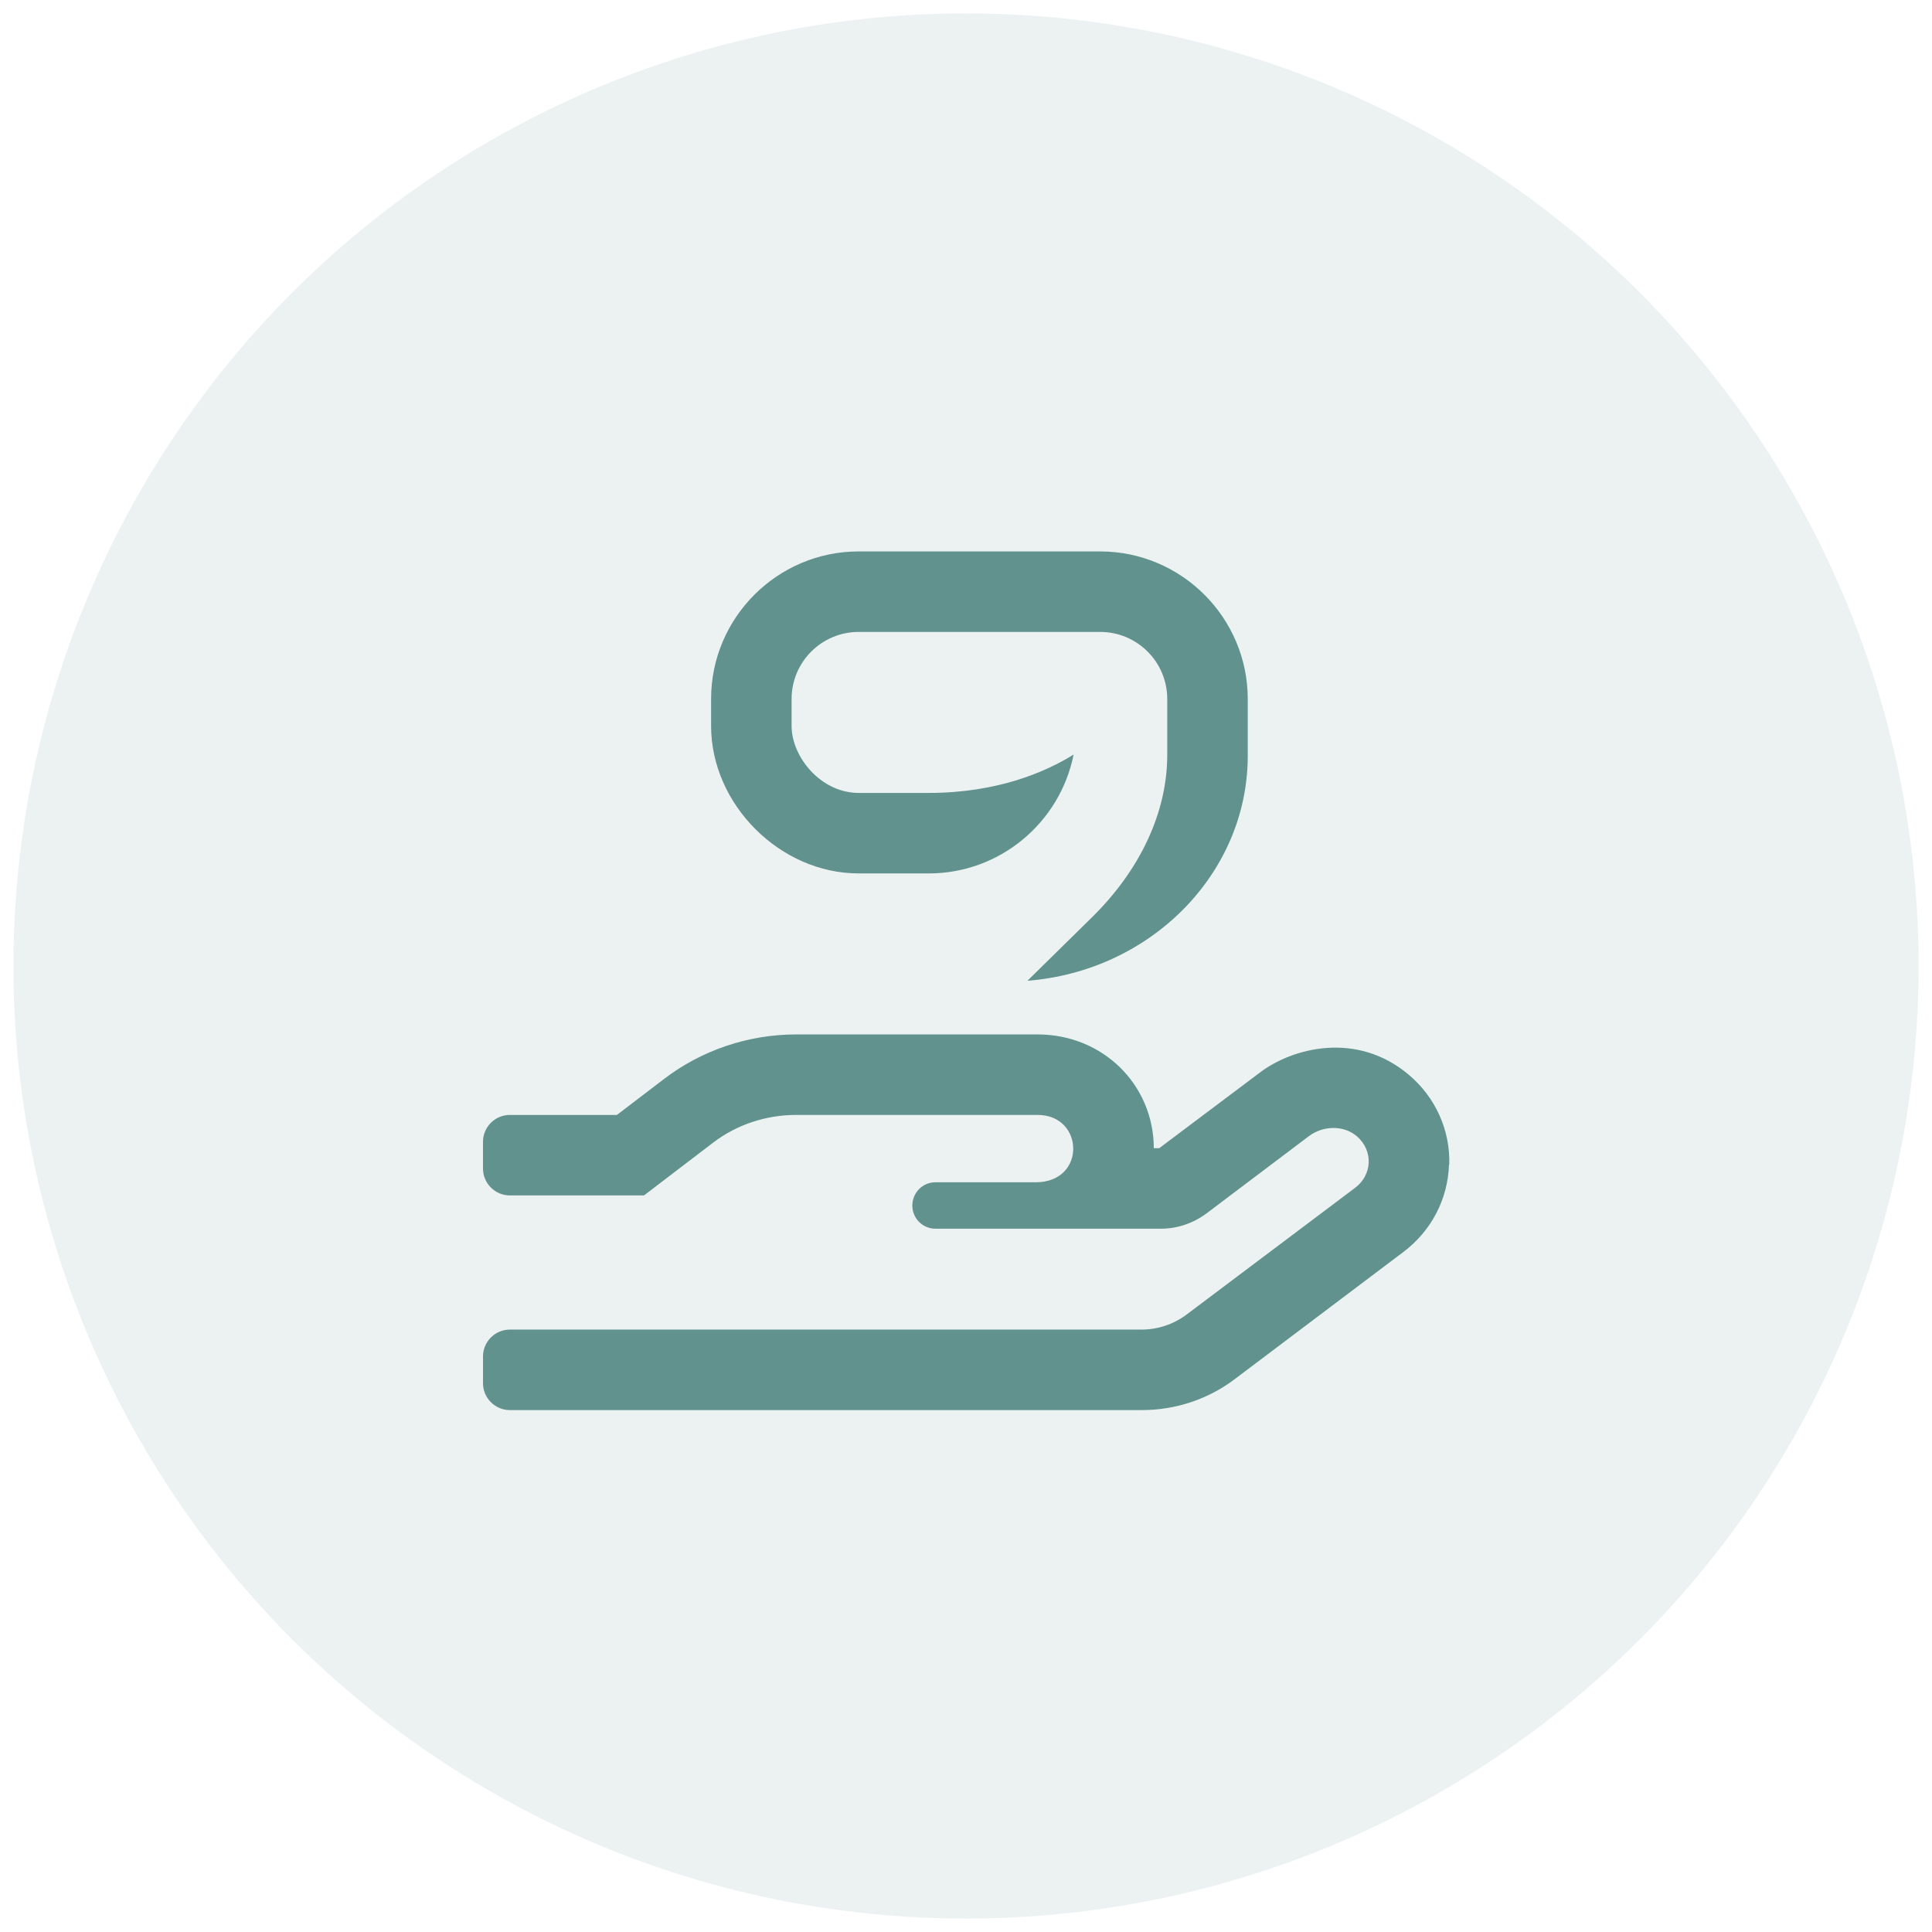
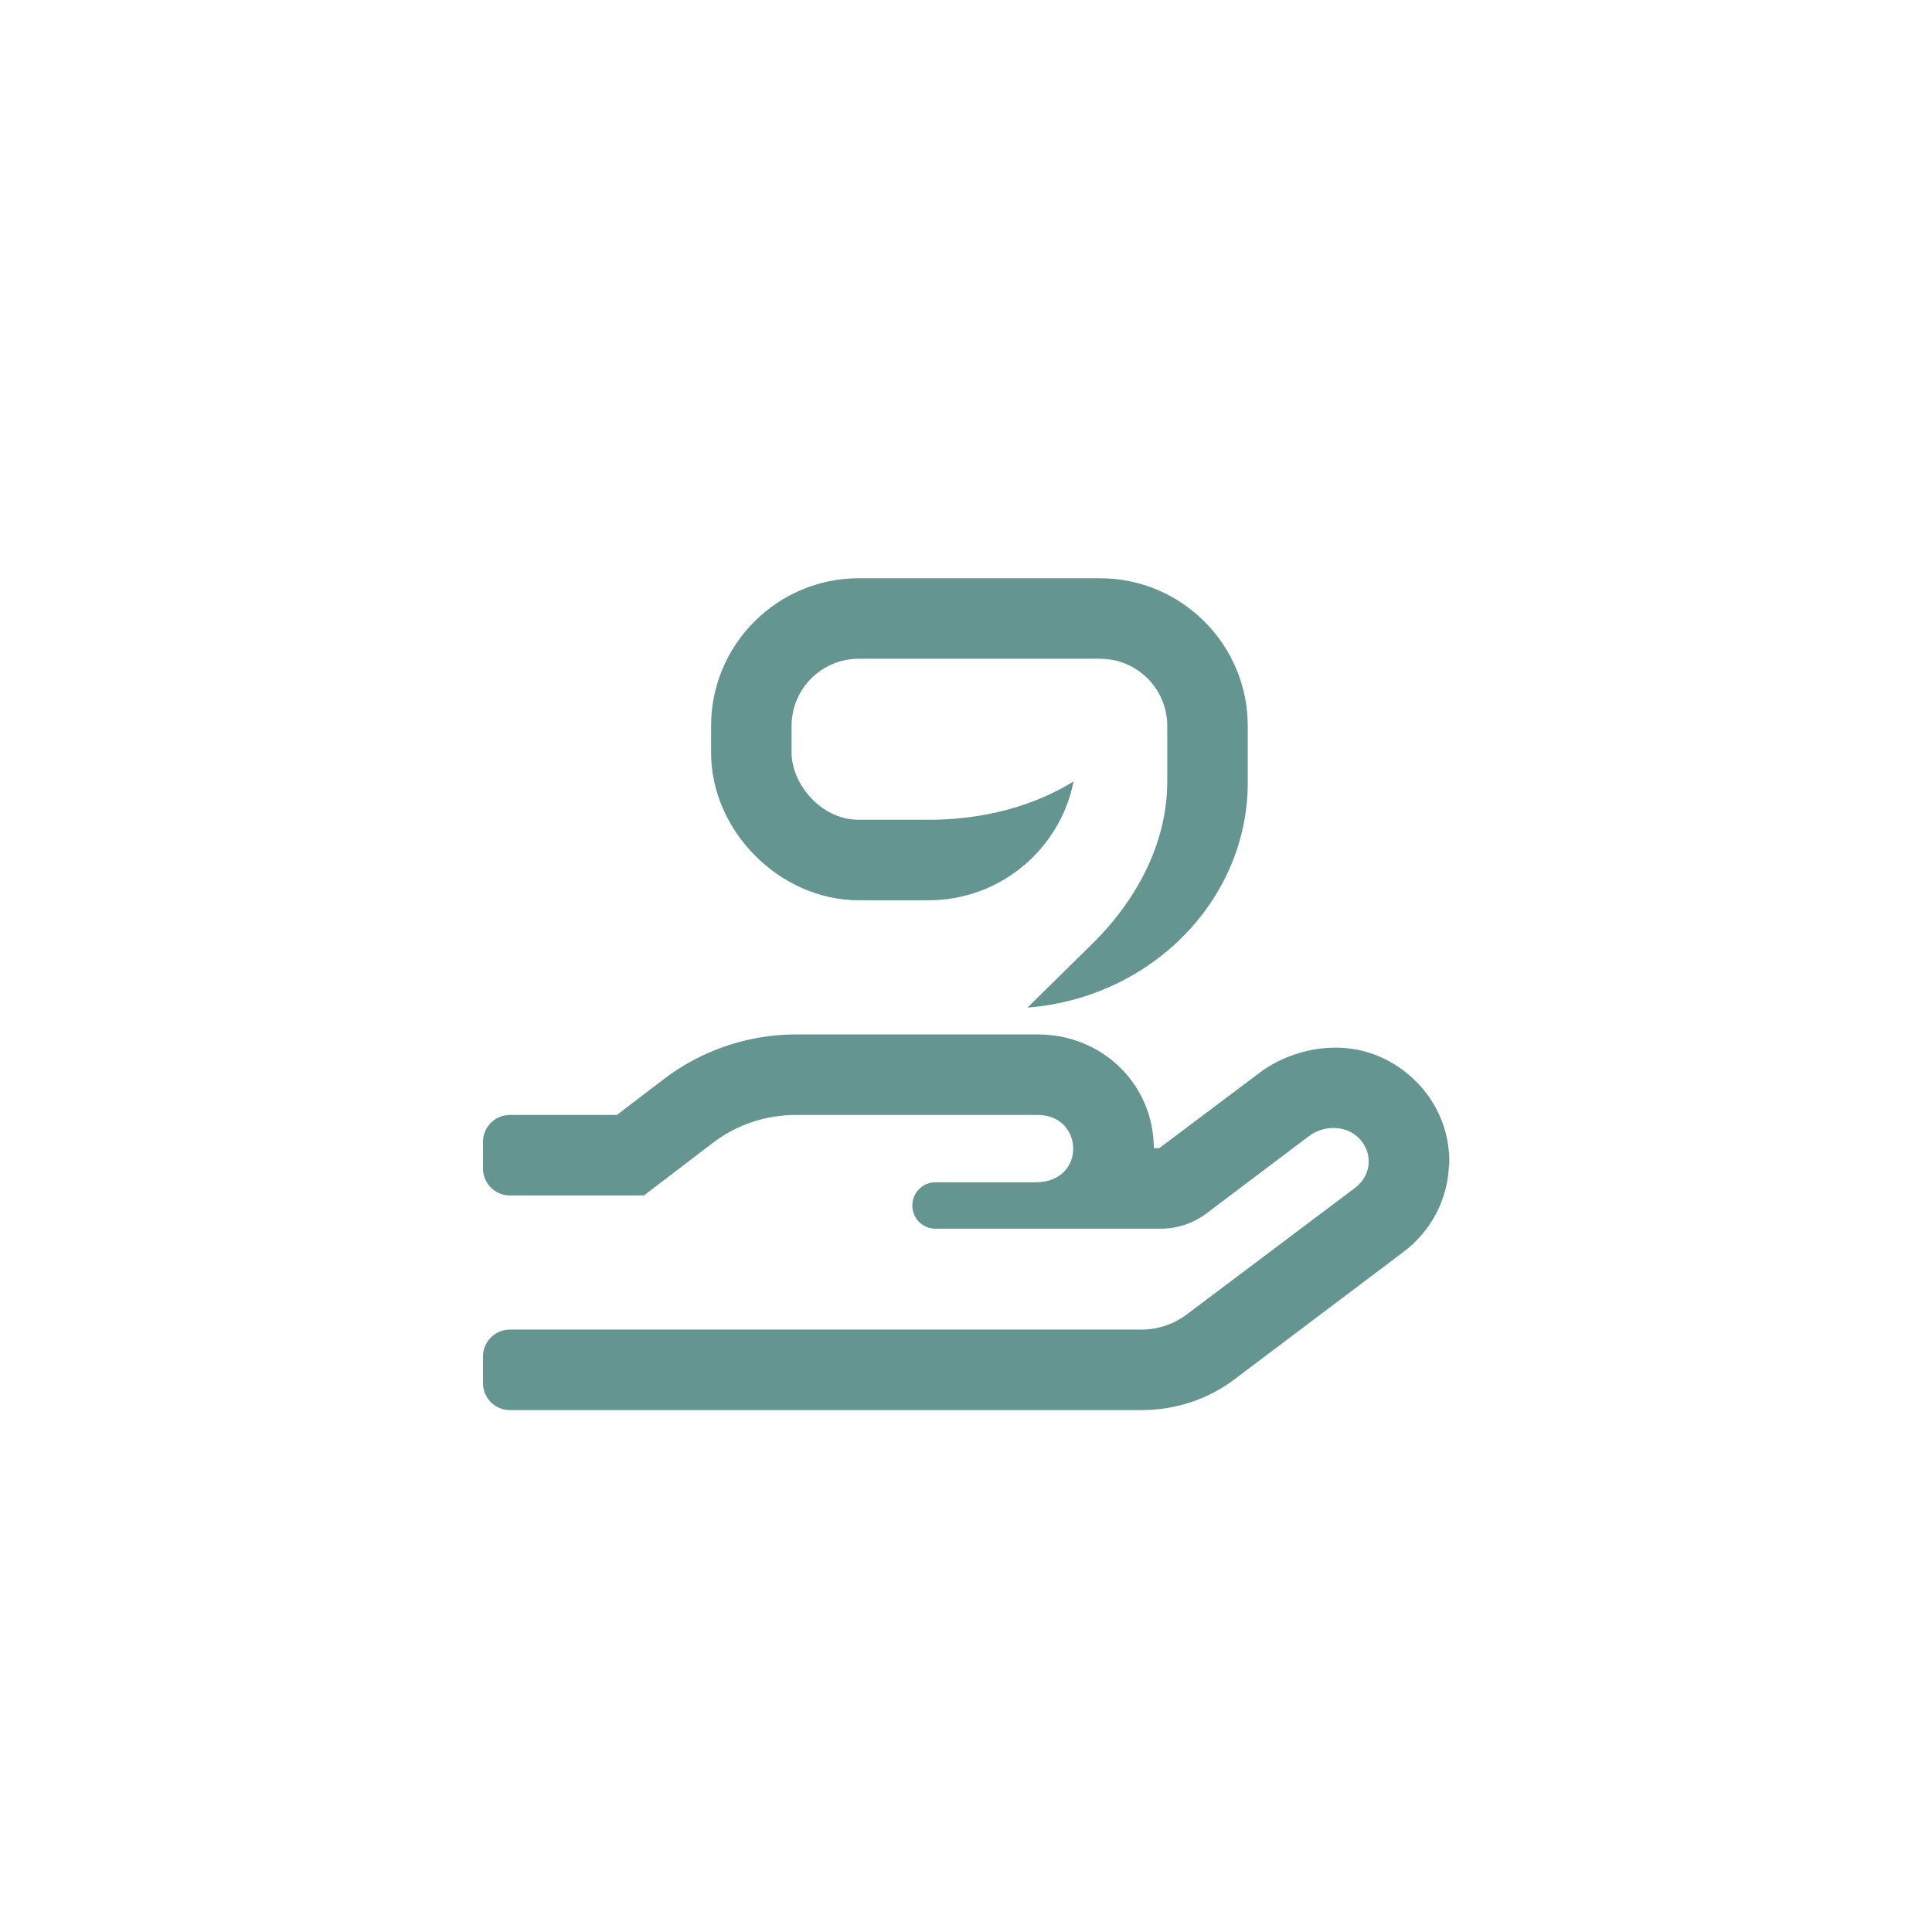
<svg xmlns="http://www.w3.org/2000/svg" id="Ebene_1" viewBox="0 0 72 72">
  <defs>
    <style>.cls-1{fill:#3e7b76;stroke-width:0px;}.cls-2{opacity:.8;}.cls-3{opacity:.1;}</style>
  </defs>
  <g class="cls-3">
-     <circle class="cls-1" cx="36" cy="36" r="35.5" />
-   </g>
+     </g>
  <g class="cls-2">
-     <path class="cls-1" d="m54,43.4c-.04,1.29-.66,2.47-1.69,3.25l-6.3,4.75c-.99.75-2.21,1.15-3.45,1.15h-23.56c-.55,0-1-.45-1-1v-1c0-.55.45-1,1-1h23.54c.61,0,1.2-.2,1.68-.56l6.29-4.73c.63-.48.68-1.38.05-1.92-.5-.42-1.26-.39-1.78,0l-3.83,2.89c-.49.36-1.08.56-1.68.56h-8.41c-.48,0-.86-.39-.86-.86h0c0-.48.38-.87.86-.87h3.74c1.89,0,1.81-2.51.07-2.51h-9c-1.12,0-2.21.36-3.09,1.03l-2.58,1.97h-5c-.55,0-1-.45-1-1v-1c0-.55.45-1,1-1h3.99l1.77-1.35c1.39-1.06,3.13-1.65,4.91-1.65h9c2.42,0,4.32,1.86,4.33,4.24h.2l3.78-2.84c1.19-.89,3.58-1.54,5.53.11.99.84,1.54,2.06,1.5,3.35Zm-27.5-16.35v-1c0-3.03,2.47-5.5,5.5-5.5h9c3.03,0,5.5,2.47,5.5,5.5v2.17c-.03,4.35-3.62,7.97-8.21,8.33l2.43-2.39c1.79-1.77,2.78-3.91,2.78-6.03v-2.08c0-1.38-1.12-2.5-2.5-2.5h-9c-1.38,0-2.5,1.12-2.5,2.5v1c0,1.16,1.09,2.5,2.5,2.5h2.61c2.59,0,4.39-.8,5.4-1.43-.5,2.52-2.73,4.43-5.4,4.43h-2.61c-2.93,0-5.5-2.57-5.5-5.5Z" />
+     <path class="cls-1" d="m54,43.4c-.04,1.29-.66,2.47-1.69,3.25l-6.3,4.75c-.99.75-2.21,1.15-3.45,1.15h-23.56c-.55,0-1-.45-1-1v-1c0-.55.45-1,1-1h23.54c.61,0,1.2-.2,1.68-.56l6.29-4.73c.63-.48.68-1.38.05-1.92-.5-.42-1.26-.39-1.78,0l-3.83,2.89c-.49.36-1.08.56-1.68.56h-8.41c-.48,0-.86-.39-.86-.86h0c0-.48.38-.87.86-.87h3.74c1.89,0,1.81-2.51.07-2.51h-9c-1.12,0-2.21.36-3.09,1.03l-2.58,1.97h-5c-.55,0-1-.45-1-1v-1c0-.55.45-1,1-1h3.99l1.77-1.35c1.39-1.06,3.13-1.65,4.91-1.65h9c2.42,0,4.32,1.86,4.33,4.24h.2l3.78-2.84c1.19-.89,3.58-1.54,5.53.11.99.84,1.54,2.06,1.5,3.35Zm-27.5-16.35c0-3.03,2.47-5.5,5.5-5.5h9c3.03,0,5.5,2.47,5.5,5.5v2.17c-.03,4.35-3.62,7.97-8.21,8.33l2.43-2.39c1.79-1.77,2.78-3.91,2.78-6.03v-2.08c0-1.38-1.12-2.5-2.5-2.5h-9c-1.38,0-2.5,1.12-2.5,2.5v1c0,1.16,1.09,2.5,2.5,2.5h2.61c2.59,0,4.39-.8,5.4-1.43-.5,2.52-2.73,4.43-5.4,4.43h-2.61c-2.93,0-5.5-2.57-5.5-5.5Z" />
  </g>
</svg>